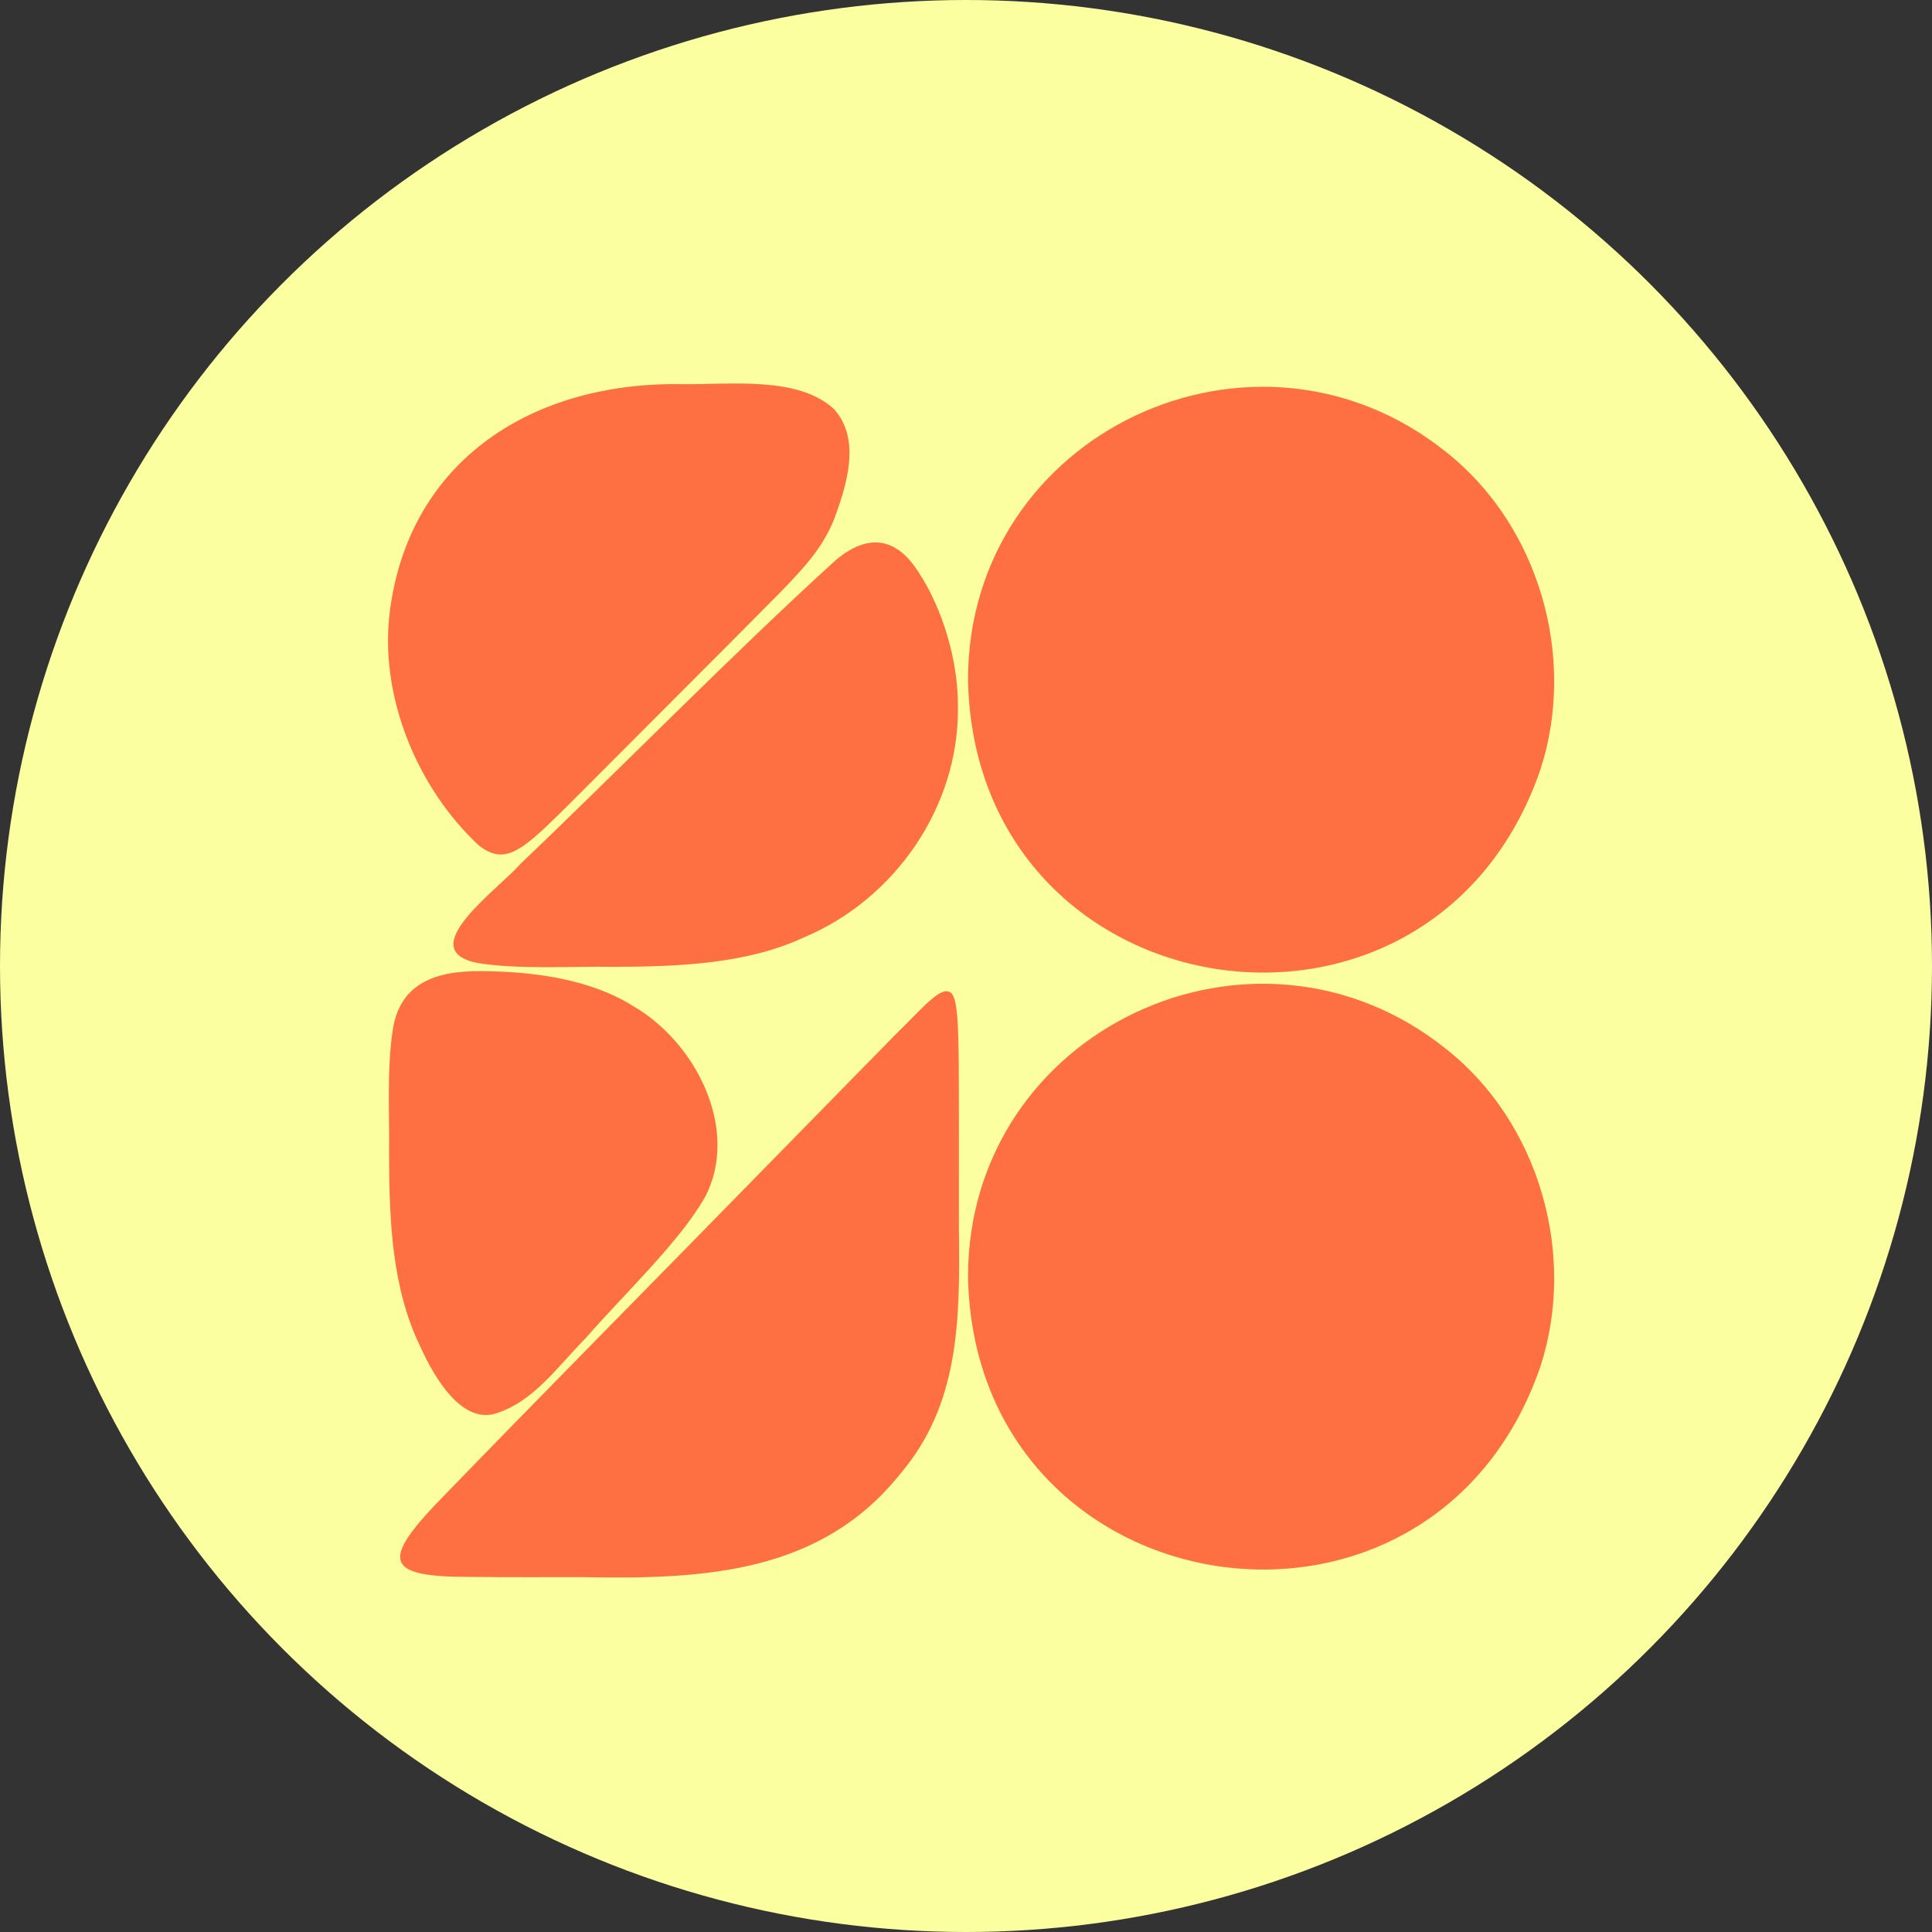
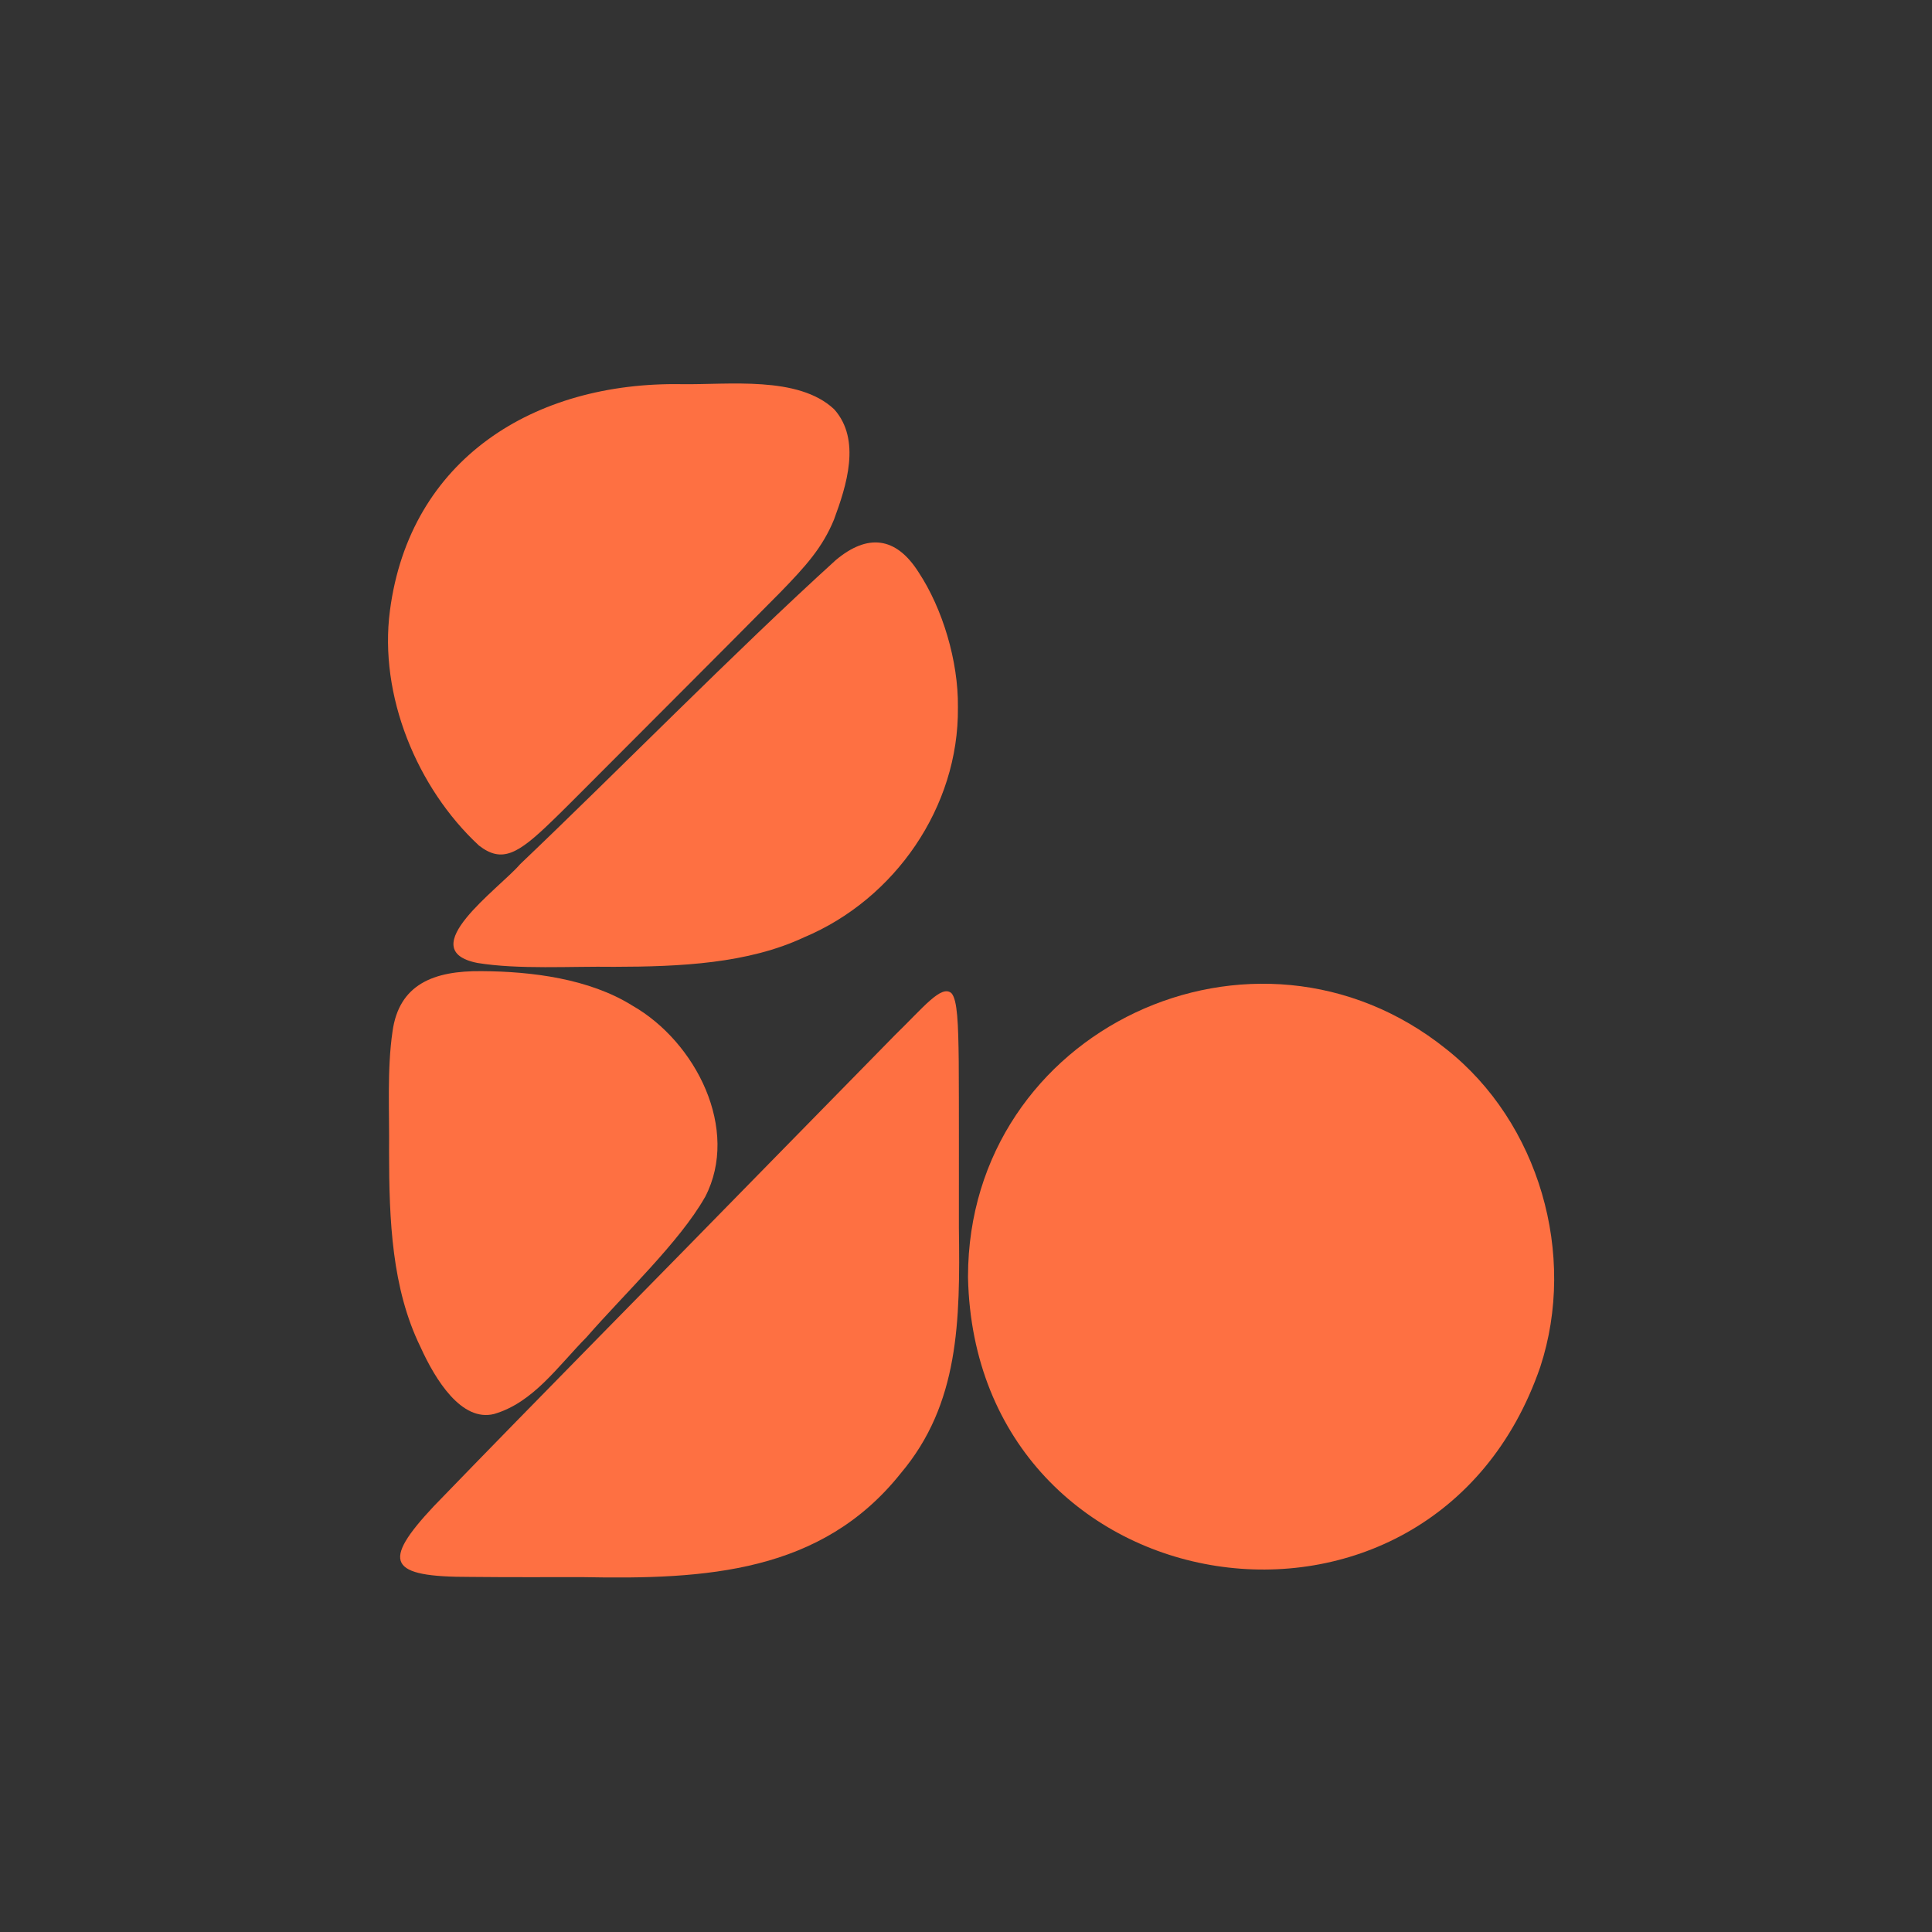
<svg xmlns="http://www.w3.org/2000/svg" id="Layer_2" data-name="Layer 2" viewBox="0 0 356 356">
  <rect x="0" y="0" width="356" height="356" fill="#333333" stroke="none" />
  <defs>
    <style>
      .cls-1 {
      fill: #fbff9f;
      }

      .cls-1, .cls-2 {
      stroke-width: 0px;
      }

      .cls-2 {
      fill: #fe7042;
      }
    </style>
  </defs>
  <g id="_02">
    <g>
-       <circle class="cls-1" cx="178" cy="178" r="178" />
      <g>
-         <path class="cls-2" d="M178.37,125.21c.06-45.53,52.84-70.19,88.11-41.91,17.13,13.53,24.12,37.88,17.34,58.57-19.99,58.07-104.08,45.22-105.45-16.46v-.2Z" />
+         <path class="cls-2" d="M178.37,125.21v-.2Z" />
        <path class="cls-2" d="M153.76,75.47c4.93,5.6,2.23,14.02-.08,20.26-2.12,5.18-5.24,8.62-9.84,13.36-10.39,10.52-25.12,25.2-36.31,36.44-2.08,2.08-4,4.02-5.99,5.93-6.13,5.92-9.05,7.63-13.29,4.34-11.45-10.62-18.45-27.71-16.4-43.27,3.64-27.95,26.56-42.2,53.76-41.74,8.68.13,21.44-1.58,28.05,4.58l.09.1Z" />
        <path class="cls-2" d="M176.51,130.42c.17,18.25-11.59,35.27-28.36,42.3-10.3,4.83-22.79,5.41-34.98,5.43-7.99-.12-17.58.53-25.19-.71-12.1-2.39,4.03-13.72,7.86-18.2,17.81-16.95,39.55-39.14,58.17-56.04,5.79-4.85,11.05-4.41,15.27,2.27,4.41,6.69,7.31,16.34,7.23,24.75v.21Z" />
        <path class="cls-2" d="M178.37,235.21c.06-45.53,52.84-70.19,88.11-41.91,17.13,13.53,24.12,37.88,17.34,58.57-19.99,58.07-104.08,45.22-105.45-16.46v-.2Z" />
        <path class="cls-2" d="M129.87,220.65c-4.66,8.2-14.78,17.71-21.79,25.75-5.27,5.33-9.8,12.04-17.04,14.15-5.98,1.49-10.79-6.23-13.57-12.37-5.26-10.77-5.77-23.26-5.78-35.96.09-7.25-.4-15.1.64-22.17,1.2-8.65,7.54-11.21,16.47-11.1,9.08.05,19.77,1.36,27.76,6.37,11.7,6.7,19.8,22.8,13.39,35.2l-.07.13Z" />
        <path class="cls-2" d="M175.35,183.05c1.07,1.24,1.23,5.6,1.31,12.44.06,8.79.02,21.08.03,30.75.24,17.24.05,32.47-10.69,45.21-14.62,18.37-35.87,19.61-58.62,19.16-6.72,0-14.02.03-20.66-.04-15.21.03-16.48-2.66-6.84-12.97,20.06-20.75,41.36-42.23,61.81-63.18,8.24-8.41,15.35-15.67,23.19-23.66,5.29-5.14,8.58-9.38,10.44-7.75l.03.04Z" />
      </g>
    </g>
  </g>
</svg>